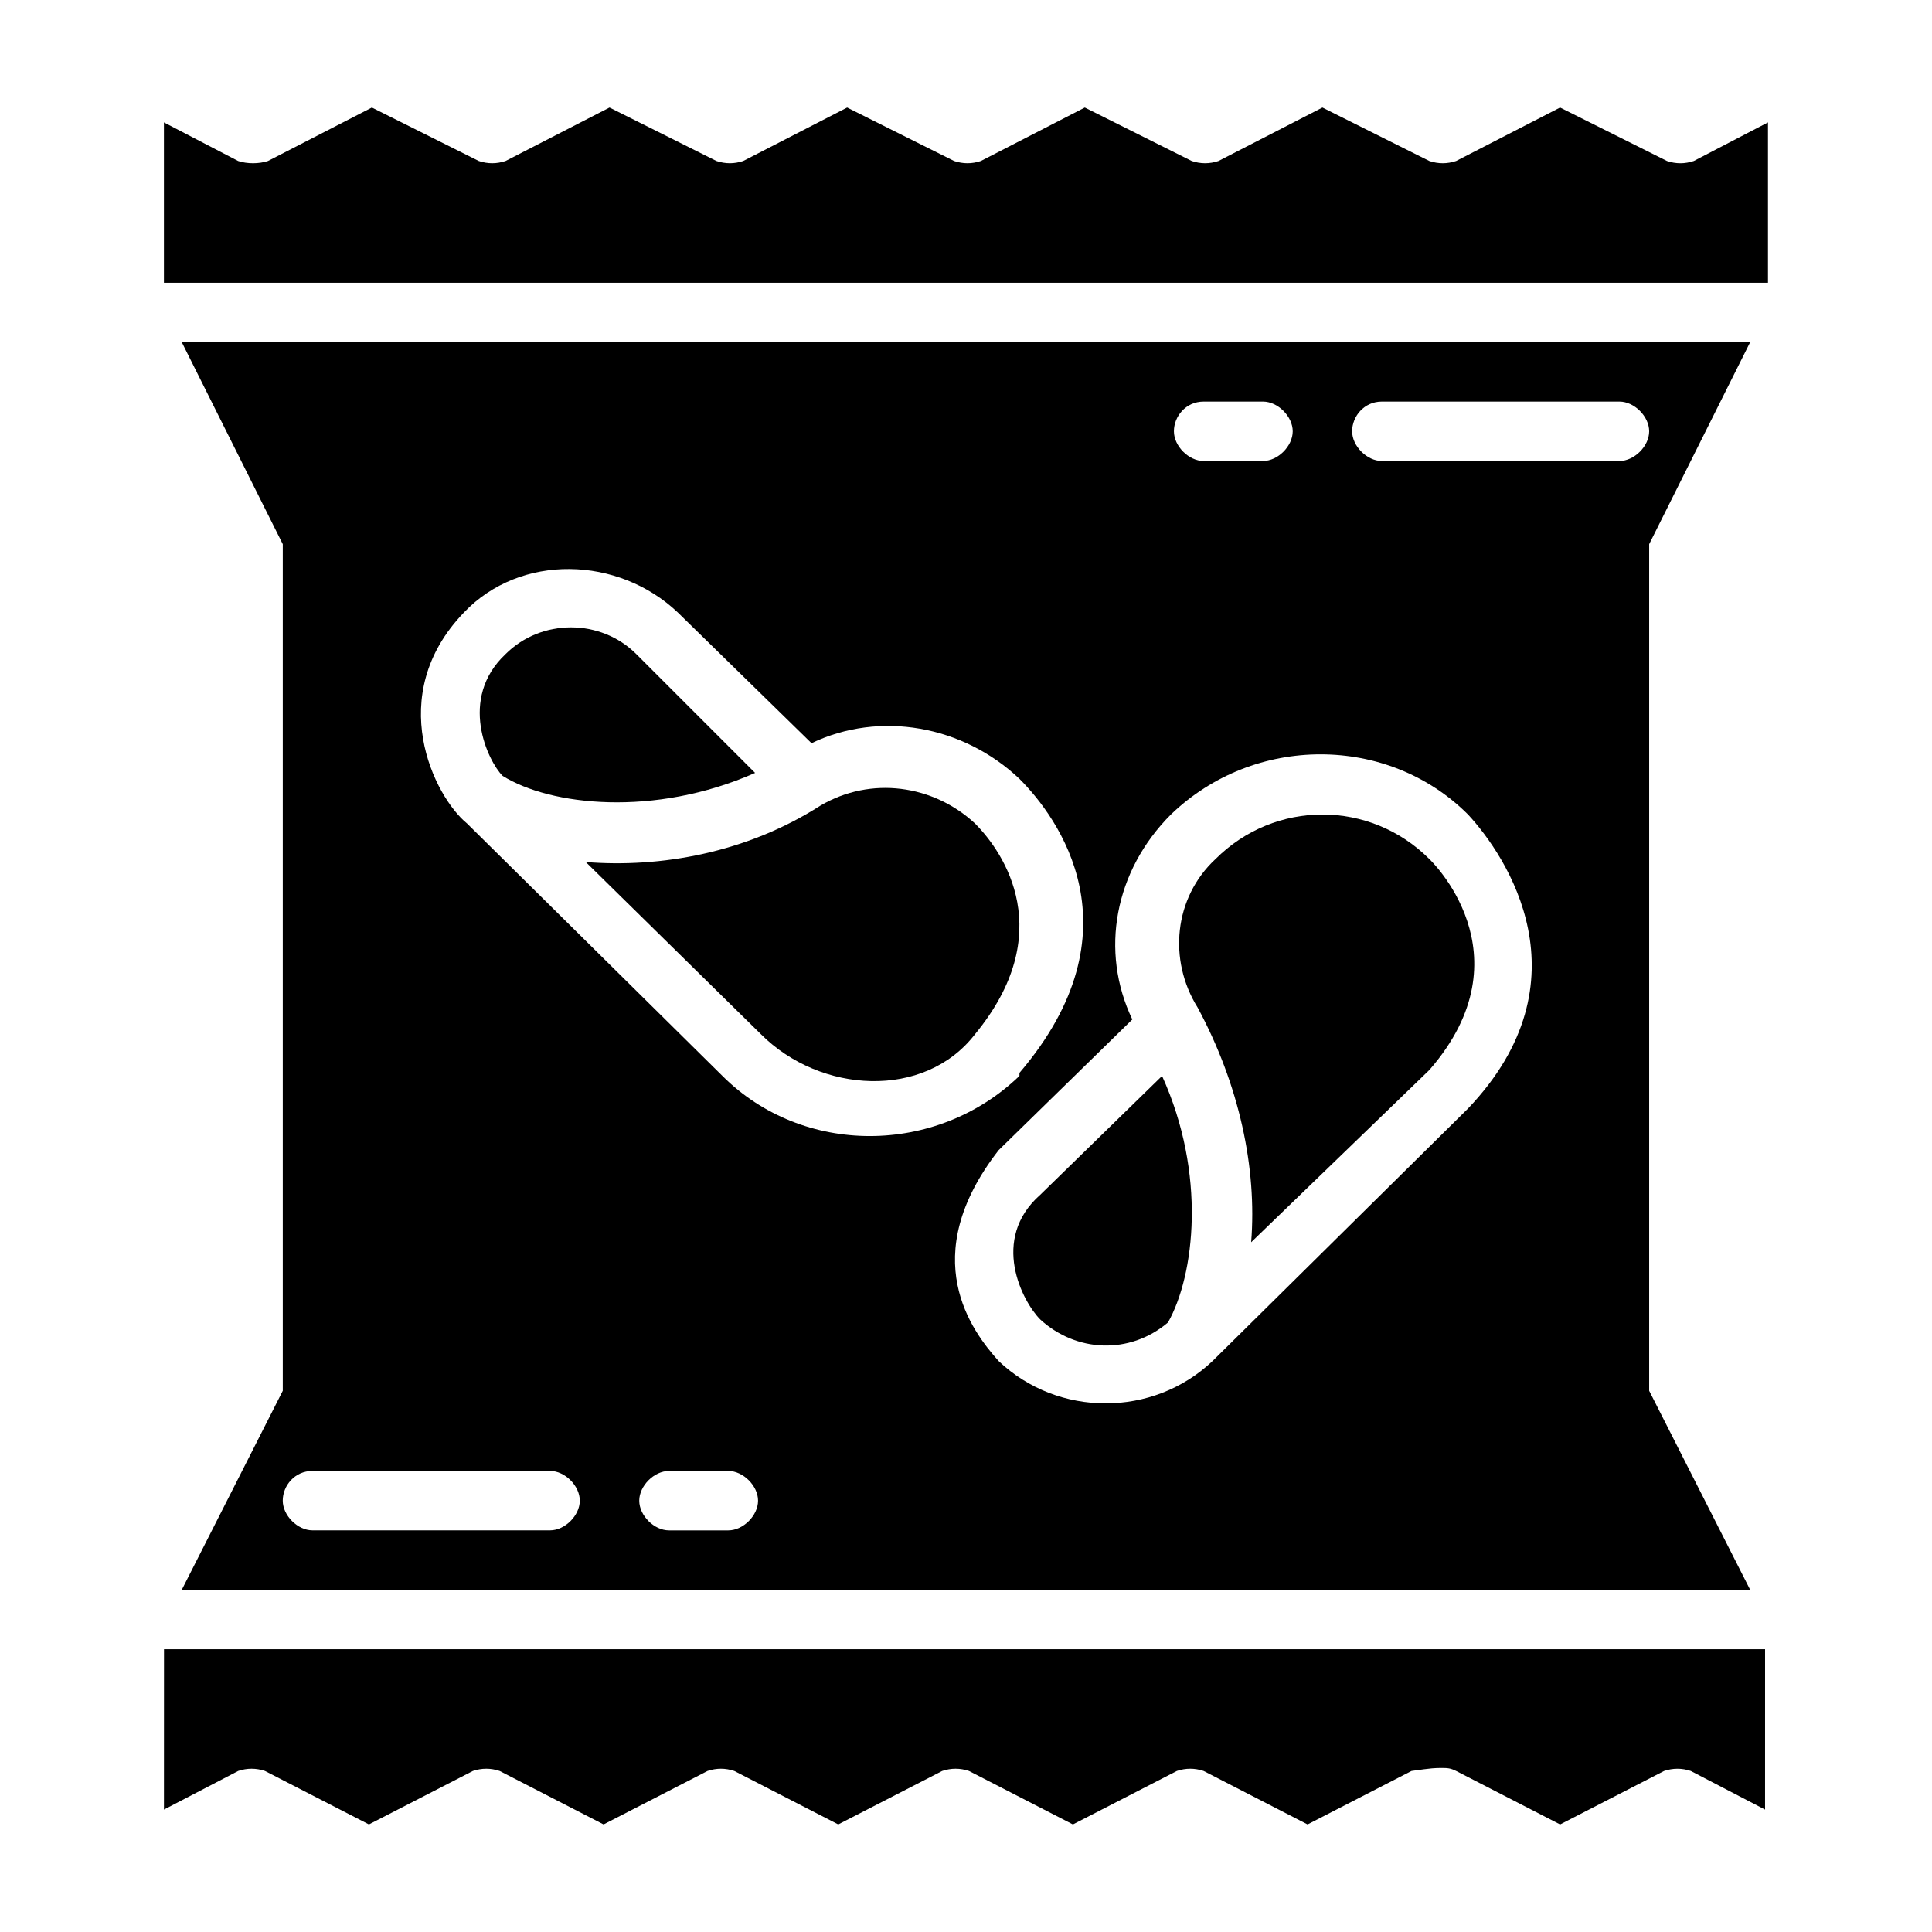
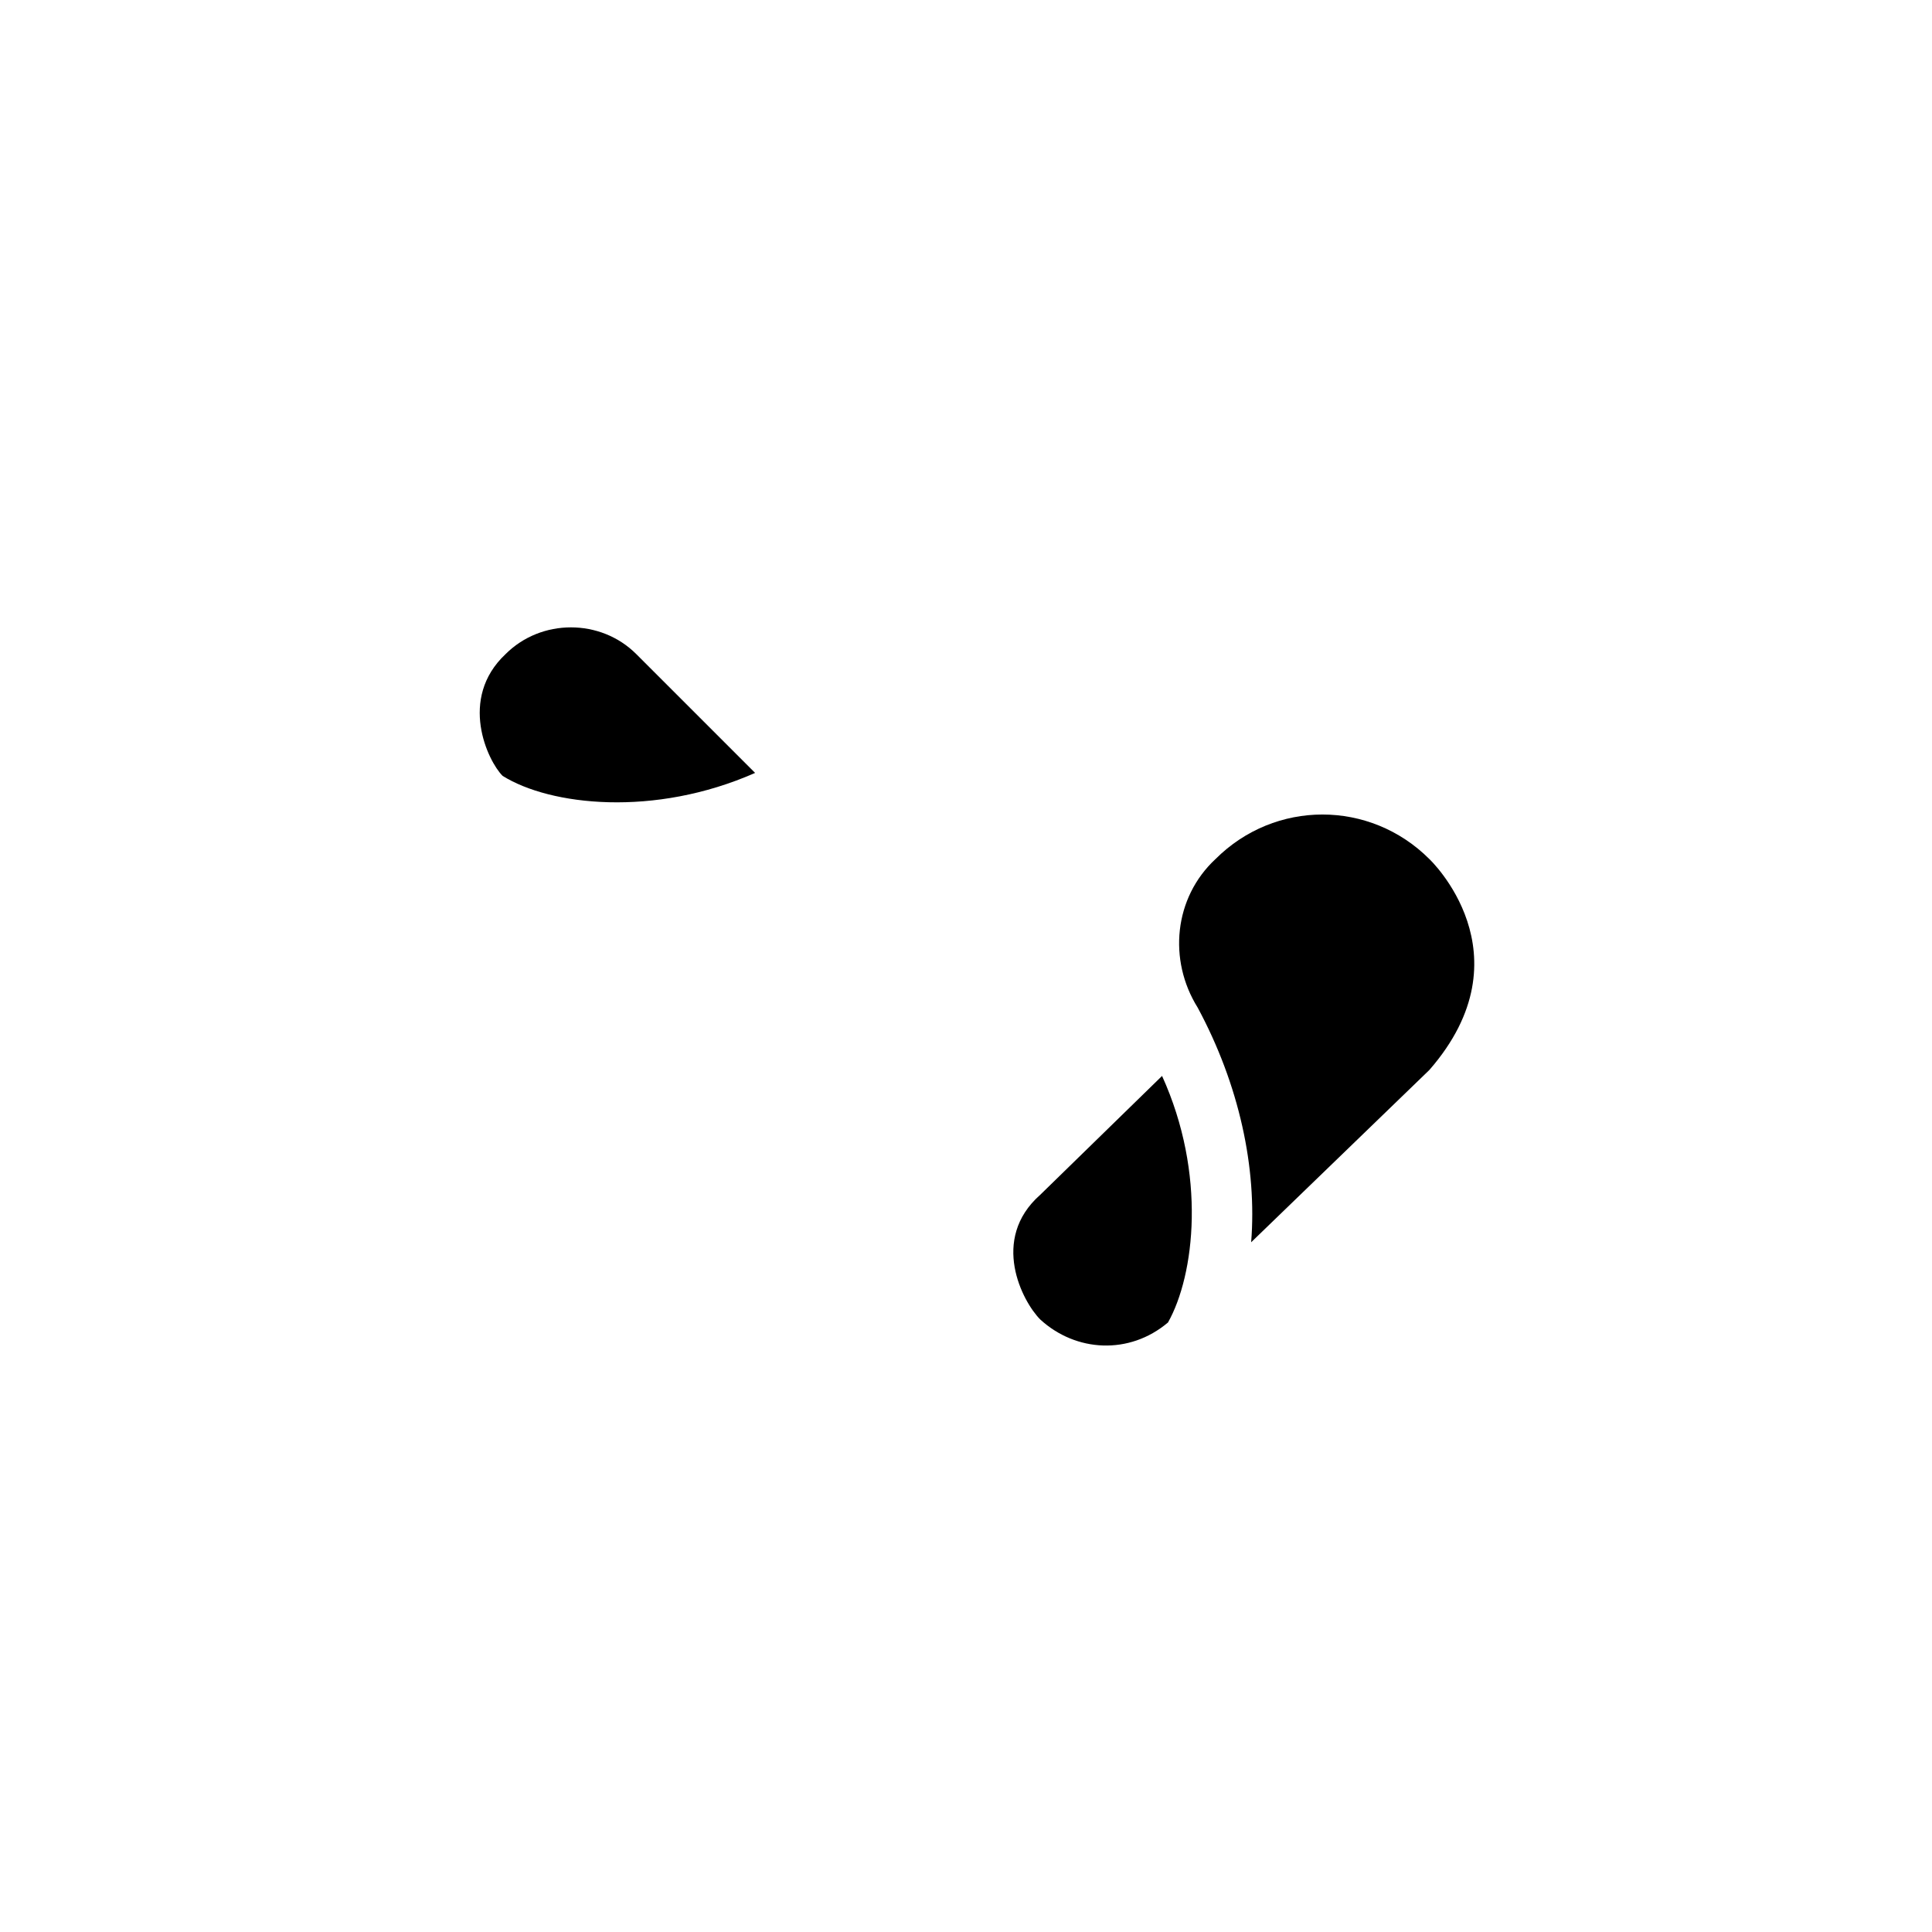
<svg xmlns="http://www.w3.org/2000/svg" fill="#000000" width="800px" height="800px" version="1.1" viewBox="144 144 512 512">
  <g>
-     <path d="m187.45 623.56 19.68-10.234c2.363-0.789 4.723-0.789 7.086 0l27.551 14.168 27.551-14.168c2.363-0.789 4.723-0.789 7.086 0l27.551 14.168 27.551-14.168c2.363-0.789 4.723-0.789 7.086 0l27.551 14.168 27.551-14.168c2.363-0.789 4.723-0.789 7.086 0l27.551 14.168 27.551-14.168c2.363-0.789 4.723-0.789 7.086 0l27.551 14.168 27.551-14.168c5.519-0.785 6.305-0.785 7.879-0.785s2.363 0 3.938 0.789l27.551 14.168 27.551-14.168c2.363-0.789 4.723-0.789 7.086 0l19.68 10.234 0.004-42.512h-424.3z" />
-     <path d="m218.94 512.57-26.766 52.742h415.64l-26.766-52.742v-224.36l26.766-53.531-415.64 0.004 26.766 53.527zm118.08 36.996h-15.742c-3.938 0-7.871-3.938-7.871-7.871 0-3.938 3.938-7.871 7.871-7.871h15.742c3.938 0 7.871 3.938 7.871 7.871 0 3.938-3.938 7.871-7.871 7.871zm173.18-299.14h62.977c3.938 0 7.871 3.938 7.871 7.871 0 3.938-3.938 7.871-7.871 7.871h-62.977c-3.938 0-7.871-3.938-7.871-7.871 0-3.934 3.148-7.871 7.871-7.871zm-47.23 0h15.742c3.938 0 7.871 3.938 7.871 7.871 0 3.938-3.938 7.871-7.871 7.871h-15.742c-3.938 0-7.871-3.938-7.871-7.871-0.004-3.934 3.144-7.871 7.871-7.871zm-8.66 109.42c22.043-21.254 57.465-21.254 78.719 0 10.234 11.02 32.273 44.082 0 77.934l-67.699 66.914c-15.742 14.957-40.934 14.957-56.68 0-7.086-7.871-22.043-27.551 0-55.891l35.426-34.637c-8.66-18.109-4.723-39.363 10.234-54.32zm-187.36-53.531c14.957-15.742 40.934-14.957 56.68 0l35.426 34.637c18.105-8.66 40.148-4.723 55.105 9.445 10.234 10.234 32.273 40.148 0 77.934v0.789c-22.043 21.254-57.465 21.254-78.719 0l-67.699-66.914c-8.664-7.082-22.047-33.848-0.793-55.891zm-40.148 227.5h62.977c3.938 0 7.871 3.938 7.871 7.871 0 3.938-3.938 7.871-7.871 7.871h-62.977c-3.938 0-7.871-3.938-7.871-7.871 0-3.938 3.148-7.871 7.871-7.871z" />
    <path d="m475.57 473.21 47.23-45.656c26.766-30.699 0-55.891 0-55.891-15.742-15.742-40.934-15.742-56.68 0-11.02 10.234-12.594 26.766-4.723 39.359 11.023 20.469 15.746 42.508 14.172 62.188z" />
    <path d="m419.68 493.68c9.445 8.66 23.617 9.445 33.852 0.789 7.086-12.594 10.234-39.359-1.574-65.336l-32.273 31.488c-13.387 11.805-4.727 28.336-0.004 33.059z" />
-     <path d="m299.24 372.45 46.445 45.656c15.742 15.742 43.297 17.32 56.68 0 22.043-26.766 7.871-48.02 0-55.891-11.02-10.234-27.551-12.594-40.934-4.723-19.684 12.598-42.512 16.531-62.191 14.957z" />
    <path d="m344.11 348.83-31.488-31.488c-9.445-9.445-25.191-9.445-34.637 0-12.594 11.809-4.723 28.34-0.789 32.273 12.598 7.871 40.152 11.02 66.914-0.785z" />
-     <path d="m592.86 186.67c-2.363 0.789-4.723 0.789-7.086 0l-28.34-14.172-27.551 14.168c-2.363 0.789-4.723 0.789-7.086 0l-28.34-14.168-27.551 14.168c-2.363 0.789-4.723 0.789-7.086 0l-28.336-14.168-27.551 14.168c-2.363 0.789-4.723 0.789-7.086 0l-28.34-14.168-27.551 14.168c-2.363 0.789-4.723 0.789-7.086 0l-28.34-14.168-27.551 14.168c-2.363 0.789-4.723 0.789-7.086 0l-28.34-14.168-27.551 14.172c-2.363 0.785-5.512 0.785-7.875 0l-19.68-10.234v42.508h425.09v-42.508z" />
  </g>
</svg>